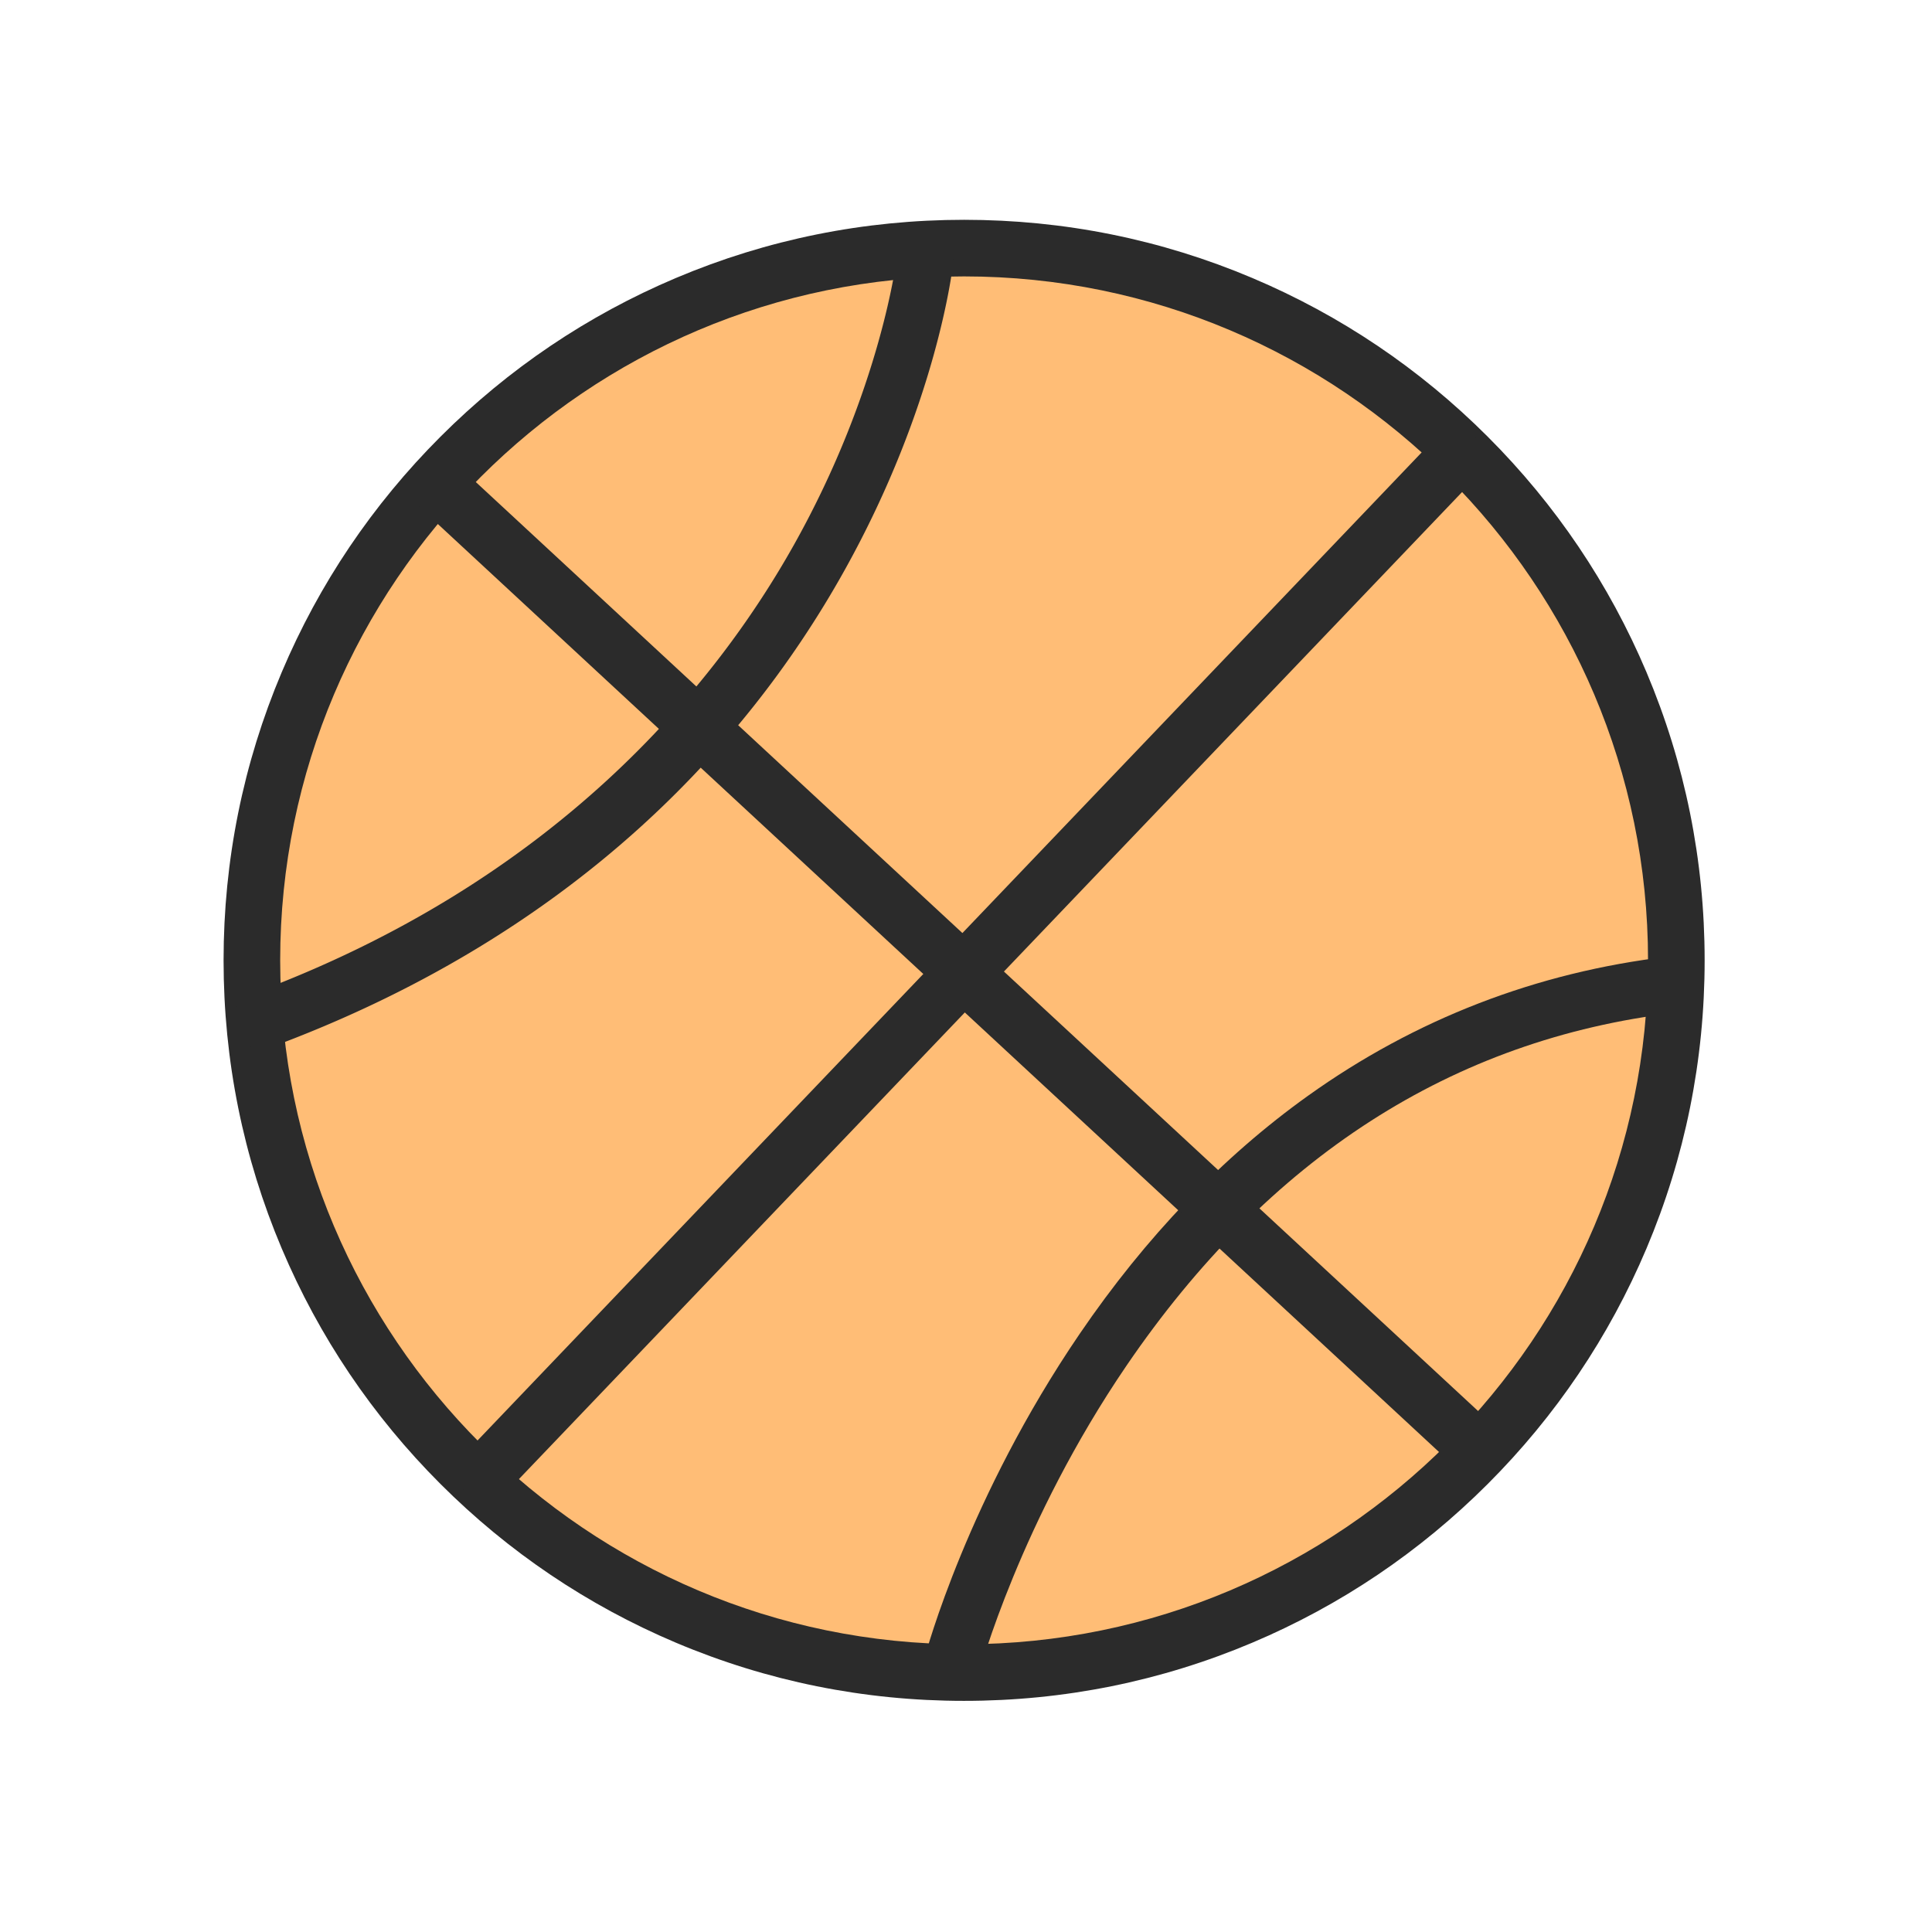
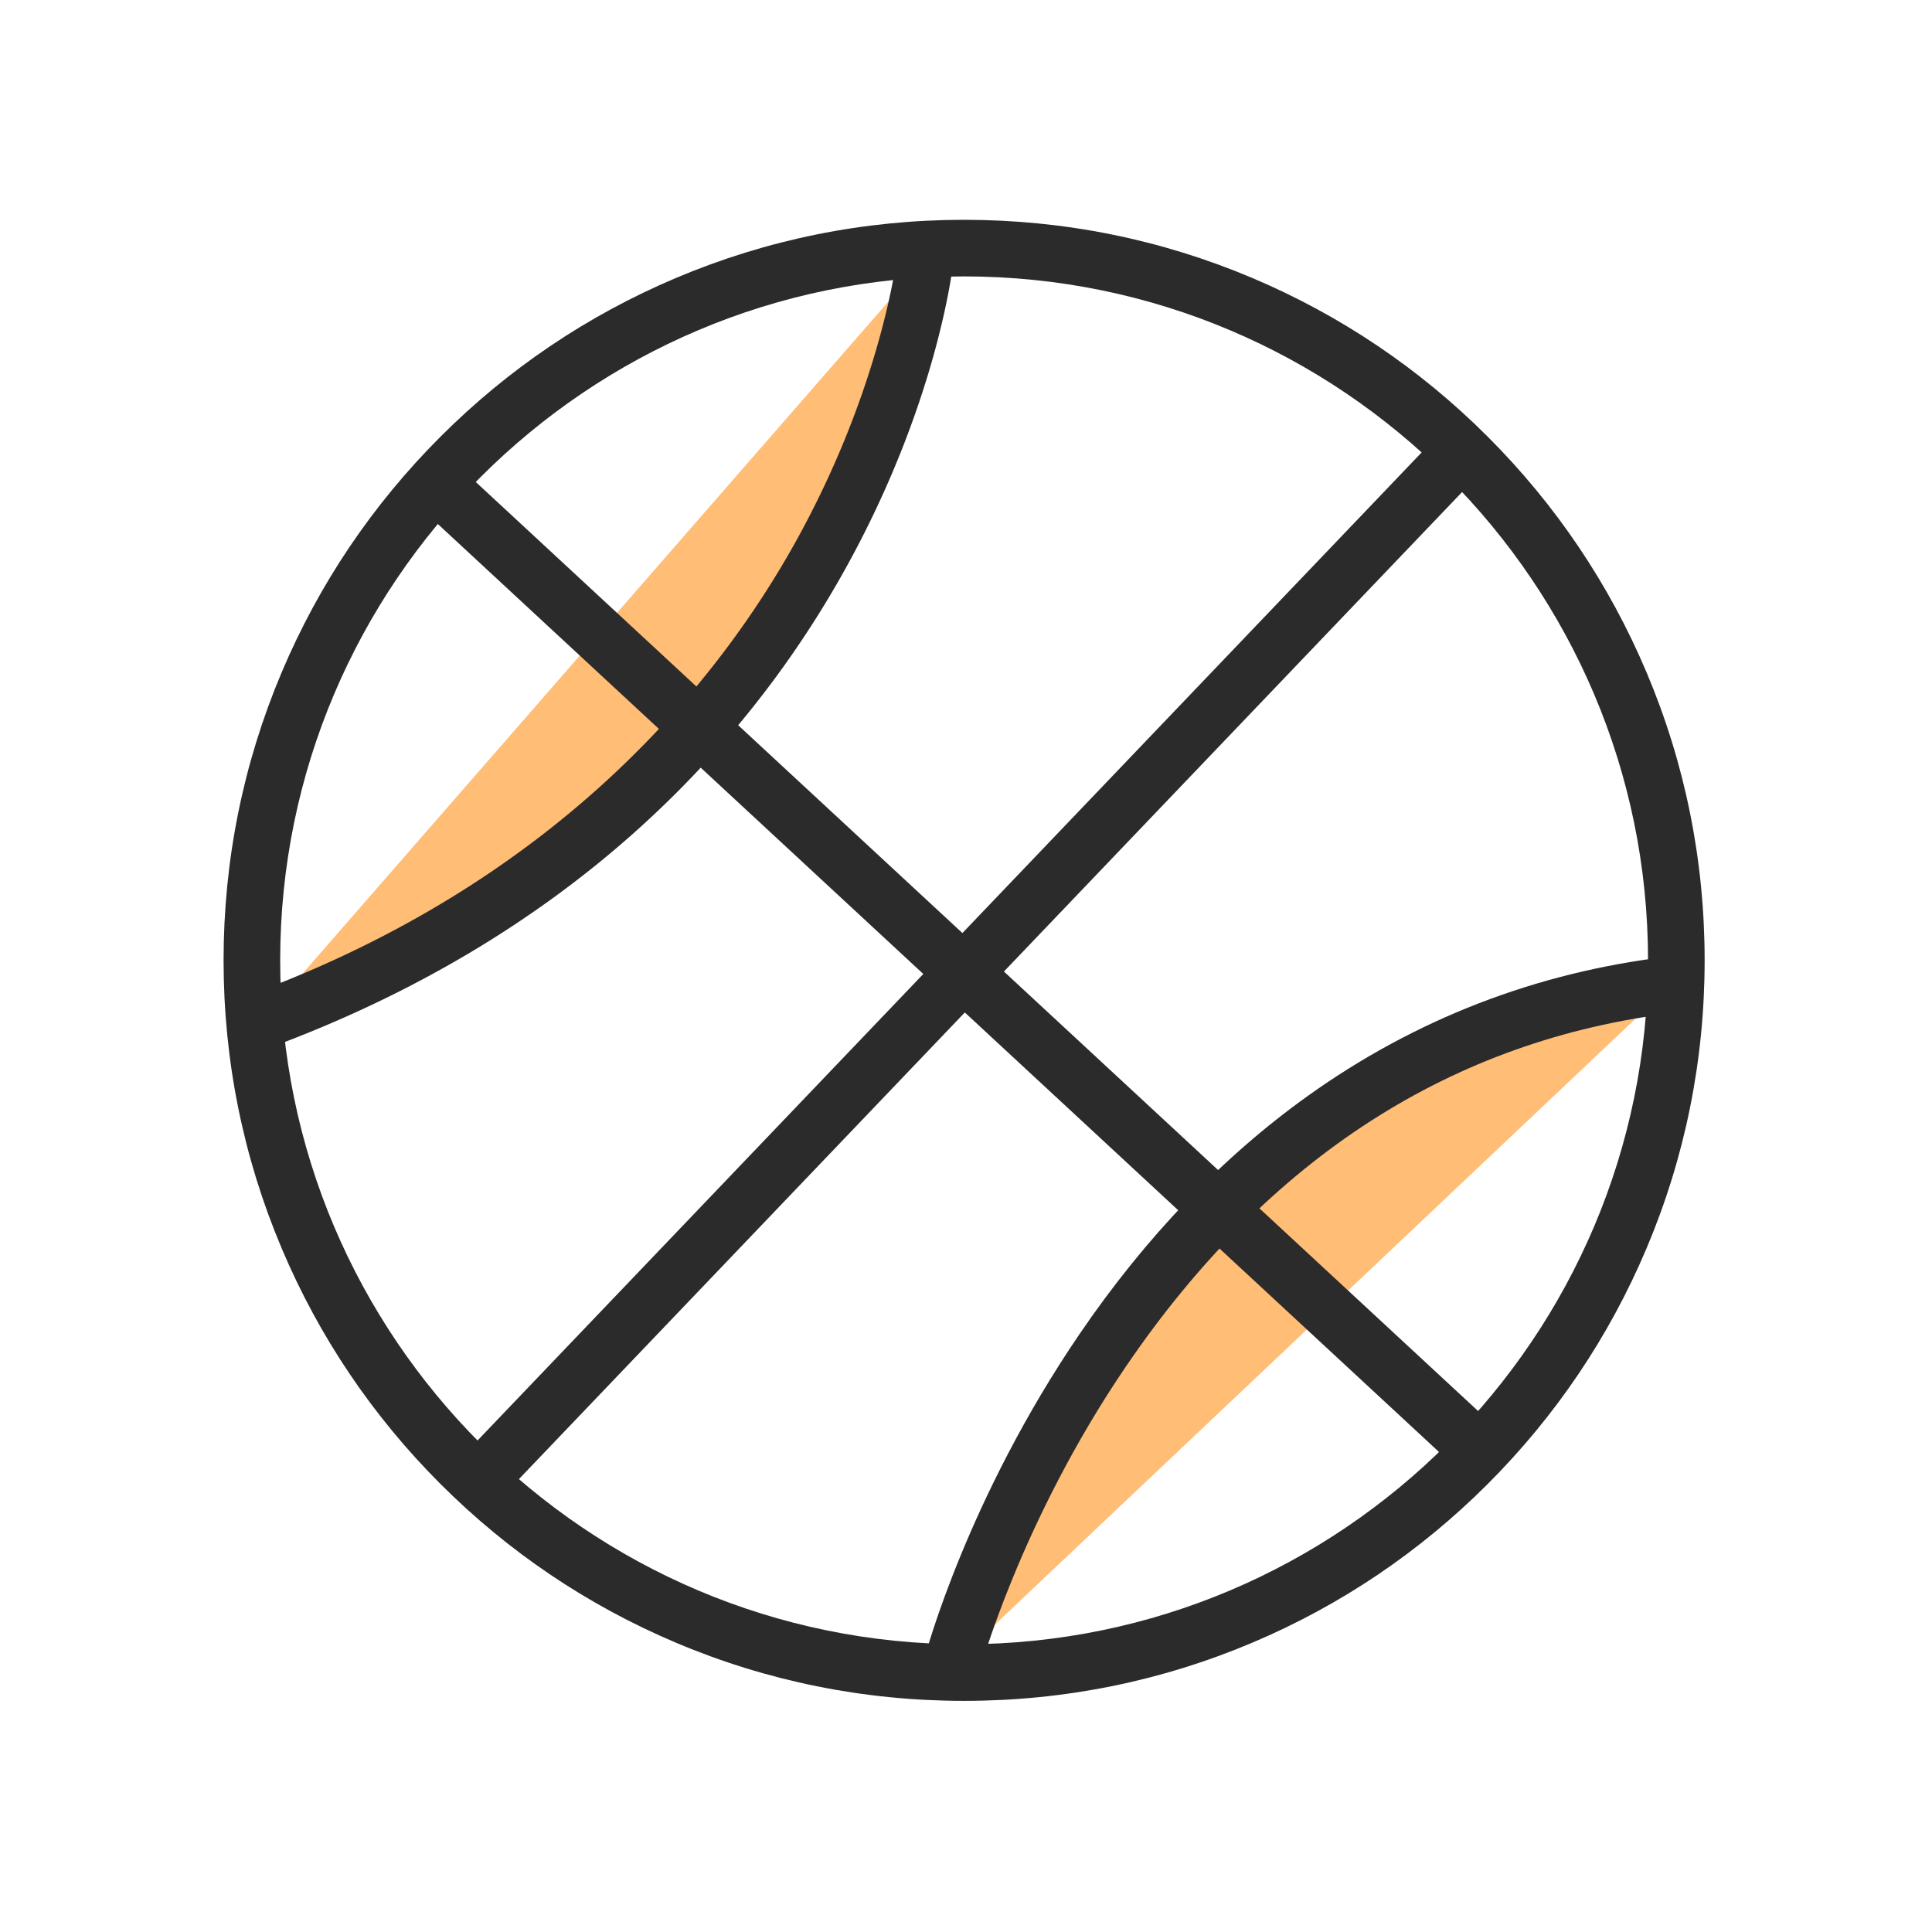
<svg xmlns="http://www.w3.org/2000/svg" t="1687852867150" class="icon" viewBox="0 0 1024 1024" version="1.1" p-id="2557" width="512" height="512">
-   <path d="M510.996 508.999m-377.496 0a377.496 377.496 0 1 0 754.992 0 377.496 377.496 0 1 0-754.992 0Z" fill="#FFBD76" p-id="2558" />
  <path d="M510.997 901.495c-52.98 0-104.383-10.38-152.782-30.851-46.74-19.77-88.713-48.067-124.755-84.108-36.042-36.042-64.34-78.016-84.109-124.755-20.471-48.399-30.851-99.802-30.851-152.782 0-52.98 10.379-104.383 30.851-152.781 19.769-46.74 48.067-88.714 84.109-124.755 36.042-36.042 78.015-64.34 124.755-84.109 48.398-20.471 99.802-30.851 152.782-30.851s104.383 10.379 152.782 30.851c46.739 19.769 88.713 48.067 124.755 84.109 36.041 36.041 64.339 78.015 84.108 124.755 20.471 48.398 30.851 99.801 30.851 152.781 0 52.98-10.38 104.383-30.851 152.781-19.77 46.74-48.067 88.714-84.108 124.756-36.042 36.041-78.016 64.339-124.755 84.108-48.399 20.471-99.802 30.851-152.782 30.851z m0-754.992c-199.881 0-362.496 162.615-362.496 362.496s162.615 362.496 362.496 362.496c199.88 0 362.496-162.615 362.496-362.496S710.877 146.503 510.997 146.503z" fill="#2B2B2B" p-id="2559" />
  <path d="M771.494 242.684L257.609 780.486" fill="#FFBD76" p-id="2560" />
  <path d="M257.607 795.485a14.952 14.952 0 0 1-10.361-4.155c-5.989-5.723-6.206-15.218-0.482-21.207L760.65 232.321c5.723-5.989 15.219-6.204 21.207-0.482 5.99 5.724 6.206 15.218 0.482 21.208L268.454 790.848a14.957 14.957 0 0 1-10.847 4.637z" fill="#2B2B2B" p-id="2561" />
  <path d="M490.312 137.536s-31.027 284.415-351.64 403.352" fill="#FFBD76" p-id="2562" />
  <path d="M138.674 555.892c-6.093 0-11.822-3.739-14.065-9.787-2.881-7.767 1.079-16.399 8.846-19.28 160.716-59.62 245.051-162.509 287.499-238.323 46.193-82.504 54.371-151.918 54.448-152.61 0.918-8.226 8.315-14.166 16.554-13.254 8.227 0.908 14.165 8.298 13.267 16.527-0.33 3.026-8.646 75.126-57.394 162.74-28.573 51.355-65.211 97.418-108.896 136.911-54.498 49.268-120.12 88.342-195.044 116.136a14.99 14.99 0 0 1-5.215 0.94z" fill="#2B2B2B" p-id="2563" />
  <path d="M504.532 882.616s86.617-325.784 381.374-360.689" fill="#FFBD76" p-id="2564" />
  <path d="M504.542 897.62c-1.276 0-2.572-0.164-3.864-0.508-8.006-2.128-12.771-10.344-10.643-18.351 0.911-3.427 22.995-84.923 82.255-171.85 34.961-51.283 75.654-93.71 120.949-126.103 56.901-40.693 121.13-65.517 190.902-73.779 8.232-0.975 15.685 4.906 16.659 13.132s-4.904 15.686-13.132 16.659c-117.74 13.943-215.51 76.855-290.591 186.988-56.402 82.734-77.841 161.87-78.051 162.66-1.783 6.717-7.85 11.152-14.484 11.152z" fill="#2B2B2B" p-id="2565" />
-   <path d="M233.046 258.197L781.19 766.265" fill="#FFBD76" p-id="2566" />
  <path d="M781.187 781.265a14.947 14.947 0 0 1-10.193-3.999L222.849 269.198c-6.076-5.631-6.436-15.122-0.804-21.198 5.631-6.077 15.122-6.437 21.198-0.804l548.145 508.067c6.075 5.632 6.436 15.122 0.804 21.197a14.959 14.959 0 0 1-11.005 4.805z" fill="#2B2B2B" p-id="2567" />
</svg>